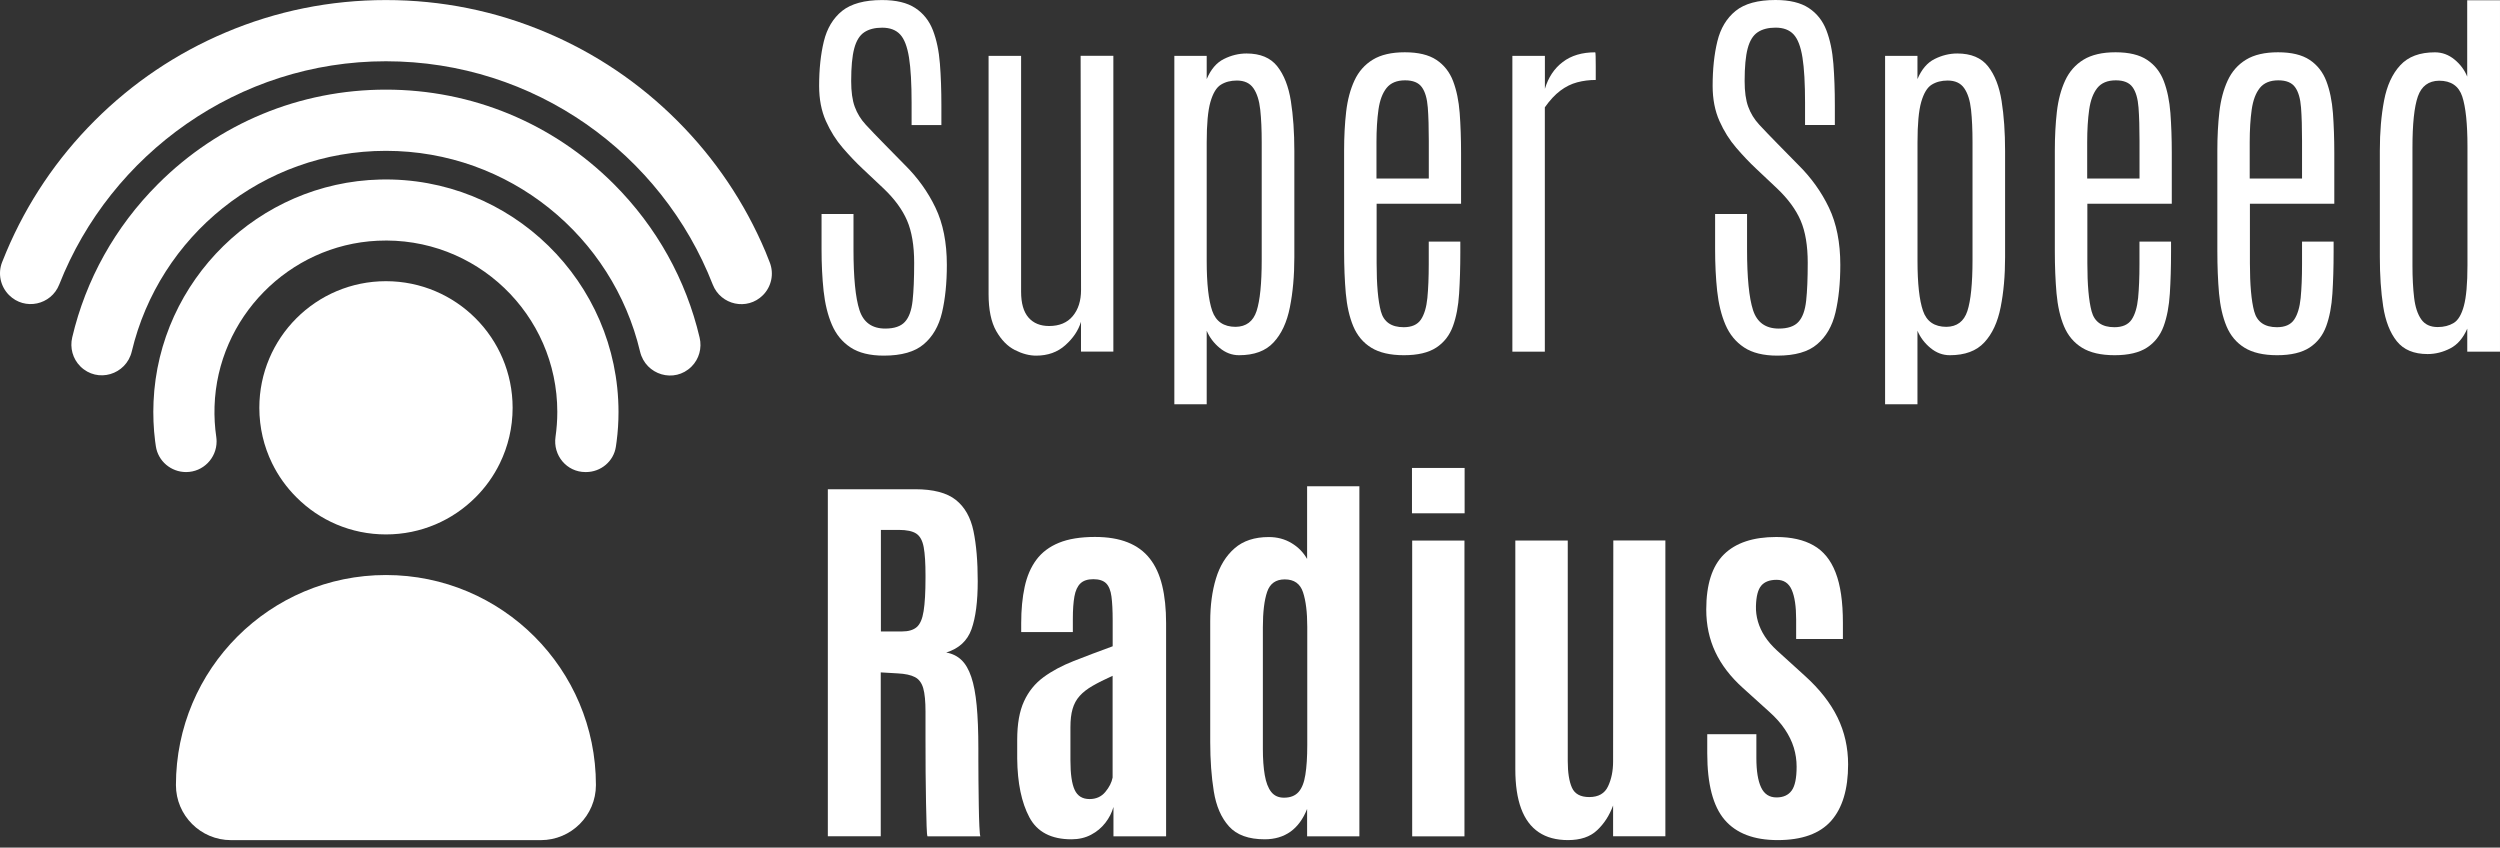
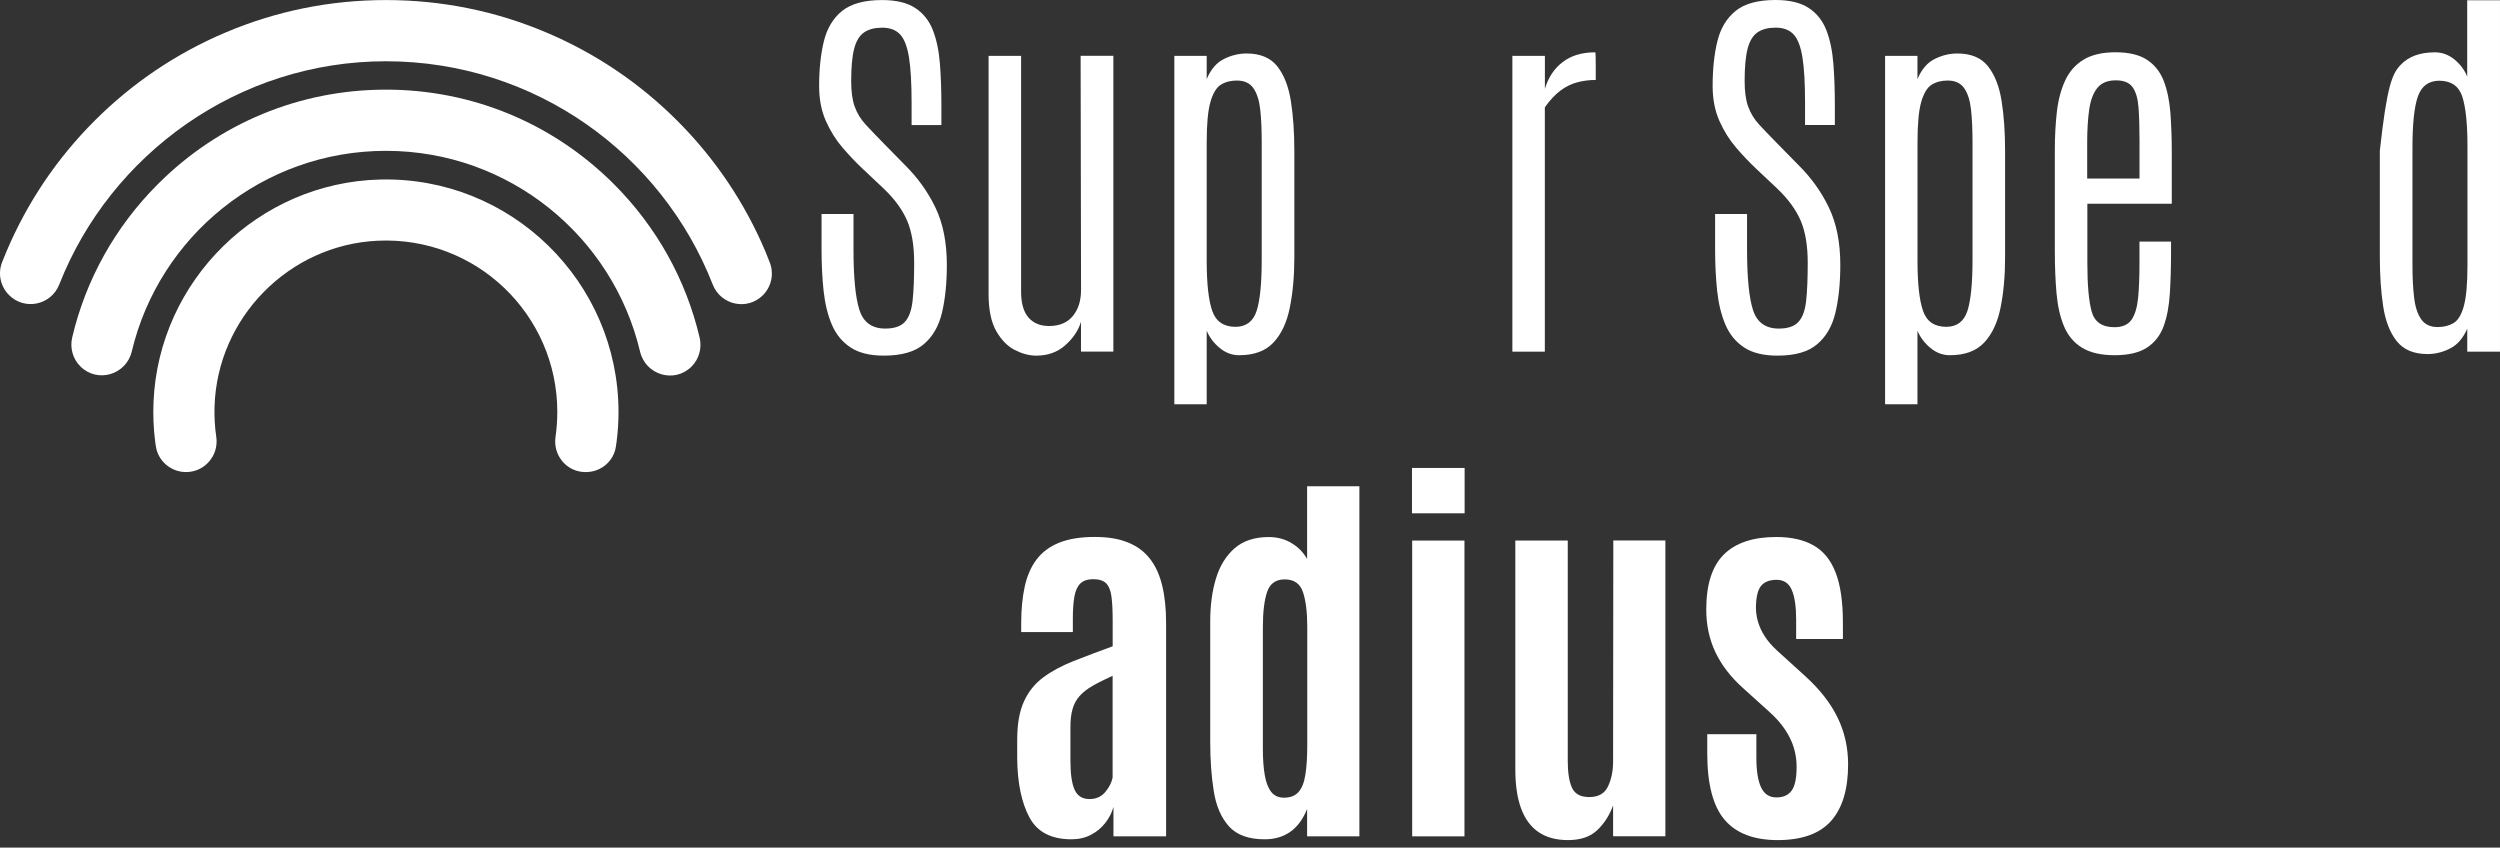
<svg xmlns="http://www.w3.org/2000/svg" width="292" height="99" viewBox="0 0 292 99" fill="none">
  <rect x="0" y="0" width="292" height="99" fill="#333333" stroke="none" />
  <path d="M89.407 29.394C86.983 23.663 83.516 18.514 79.104 14.102C74.686 9.684 69.537 6.217 63.805 3.793C57.871 1.277 51.569 0.007 45.077 0.007C38.584 0.007 32.282 1.277 26.348 3.793C20.617 6.217 15.468 9.684 11.05 14.102C6.638 18.514 3.171 23.663 0.747 29.394C0.575 29.805 0.409 30.216 0.244 30.628C-0.272 31.947 0.047 33.45 1.047 34.457L1.06 34.469C2.888 36.298 5.975 35.635 6.92 33.23C12.921 17.98 27.839 7.149 45.077 7.156C62.443 7.162 77.287 17.968 83.246 33.23C84.185 35.641 87.278 36.31 89.106 34.481C90.106 33.481 90.426 31.984 89.91 30.658C89.751 30.229 89.585 29.811 89.407 29.394Z" fill="white" />
  <path d="M71.696 21.496C64.584 14.39 55.134 10.469 45.076 10.469C35.018 10.469 25.562 14.384 18.45 21.496C13.442 26.503 10.018 32.677 8.435 39.408C8.146 40.623 8.496 41.906 9.38 42.79C11.374 44.784 14.743 43.784 15.394 41.041C18.591 27.608 30.667 17.618 45.076 17.618C59.49 17.618 71.573 27.62 74.758 41.065C75.409 43.808 78.778 44.809 80.772 42.814C81.656 41.931 82.005 40.654 81.717 39.439C80.134 32.695 76.71 26.516 71.696 21.496Z" fill="white" />
  <path d="M44.394 20.969C30.201 21.312 18.547 32.739 17.934 46.92C17.866 48.485 17.928 50.025 18.118 51.522C18.142 51.725 18.173 51.928 18.204 52.124C18.462 53.861 19.977 55.137 21.732 55.137C23.733 55.137 25.298 53.505 25.298 51.565C25.298 51.387 25.285 51.216 25.261 51.038C25.089 49.878 25.021 48.687 25.058 47.472C25.384 37.114 33.729 28.615 44.087 28.118C55.593 27.566 65.093 36.727 65.093 48.117C65.093 49.105 65.019 50.074 64.884 51.025C64.571 53.185 66.191 55.137 68.376 55.137H68.443C70.18 55.137 71.683 53.885 71.935 52.167C71.966 51.964 71.996 51.762 72.021 51.559C72.168 50.436 72.242 49.289 72.242 48.123C72.236 32.917 59.687 20.595 44.394 20.969Z" fill="white" />
-   <path d="M59.874 47.632C59.874 49.952 59.34 52.149 58.389 54.1C57.665 55.592 56.702 56.935 55.542 58.089C52.866 60.771 49.166 62.421 45.079 62.421C40.992 62.421 37.298 60.771 34.629 58.089C33.469 56.935 32.499 55.592 31.775 54.1C30.824 52.149 30.29 49.952 30.29 47.632C30.29 39.465 36.911 32.843 45.079 32.843C53.253 32.843 59.874 39.465 59.874 47.632Z" fill="white" />
-   <path d="M45.076 67.163C31.533 67.163 20.549 78.141 20.549 91.691C20.549 95.244 23.433 98.128 26.986 98.128H63.167C66.72 98.128 69.604 95.244 69.604 91.691C69.604 78.141 58.626 67.163 45.076 67.163Z" fill="white" />
  <path d="M103.235 41.538C101.608 41.538 100.307 41.218 99.344 40.58C98.374 39.942 97.65 39.058 97.166 37.929C96.681 36.8 96.362 35.487 96.196 33.977C96.037 32.474 95.957 30.854 95.957 29.117V24.994H99.688V29.117C99.688 32.419 99.921 34.787 100.387 36.223C100.854 37.659 101.86 38.377 103.394 38.377C104.456 38.377 105.223 38.113 105.695 37.592C106.174 37.07 106.469 36.248 106.591 35.125C106.714 34.002 106.775 32.529 106.775 30.7C106.775 28.688 106.499 27.043 105.947 25.761C105.395 24.478 104.48 23.232 103.204 22.017L100.737 19.692C99.982 18.986 99.215 18.176 98.436 17.274C97.65 16.366 96.994 15.322 96.466 14.138C95.938 12.954 95.674 11.591 95.674 10.039C95.674 8.075 95.859 6.332 96.227 4.823C96.595 3.313 97.307 2.129 98.356 1.276C99.418 0.435 100.97 0.006 103.026 0.006C104.671 0.006 105.965 0.319 106.904 0.938C107.849 1.558 108.537 2.43 108.966 3.54C109.396 4.657 109.666 5.952 109.782 7.443C109.899 8.934 109.954 10.554 109.954 12.303V14.604H106.475V12.027C106.475 9.769 106.376 8.001 106.174 6.731C105.971 5.455 105.628 4.553 105.137 4.025C104.646 3.497 103.946 3.233 103.038 3.233C102.179 3.233 101.48 3.411 100.94 3.773C100.4 4.135 100.013 4.761 99.774 5.663C99.534 6.559 99.418 7.83 99.418 9.474C99.418 10.701 99.553 11.702 99.835 12.469C100.111 13.236 100.541 13.935 101.124 14.568C101.707 15.2 102.431 15.948 103.29 16.826L105.665 19.244C107.187 20.747 108.389 22.422 109.267 24.263C110.15 26.104 110.592 28.332 110.592 30.946C110.592 33.063 110.402 34.916 110.028 36.506C109.653 38.095 108.935 39.328 107.886 40.212C106.849 41.096 105.29 41.538 103.235 41.538Z" fill="white" />
  <path d="M121.019 41.539C120.221 41.539 119.393 41.318 118.534 40.882C117.675 40.446 116.951 39.704 116.355 38.66C115.766 37.617 115.466 36.181 115.466 34.353V6.524H119.264V34.07C119.264 35.42 119.552 36.427 120.129 37.09C120.706 37.752 121.51 38.078 122.535 38.078C123.731 38.078 124.652 37.697 125.296 36.924C125.941 36.151 126.266 35.132 126.266 33.862L126.217 6.518H130.04V41.066H126.26V37.587C125.953 38.599 125.339 39.507 124.431 40.317C123.523 41.133 122.388 41.539 121.019 41.539Z" fill="white" />
  <path d="M137.163 47.226V6.523H140.943V9.241C141.422 8.106 142.085 7.321 142.95 6.891C143.809 6.462 144.693 6.247 145.601 6.247C147.197 6.247 148.393 6.744 149.185 7.744C149.976 8.744 150.504 10.101 150.774 11.806C151.044 13.518 151.179 15.458 151.179 17.624V30.062C151.179 32.21 151.007 34.156 150.658 35.892C150.314 37.629 149.682 38.997 148.755 39.991C147.835 40.992 146.491 41.489 144.724 41.489C143.895 41.489 143.14 41.206 142.453 40.636C141.772 40.071 141.269 39.402 140.943 38.629V47.22H137.163V47.226ZM144.325 38.175C145.552 38.157 146.368 37.543 146.767 36.334C147.166 35.119 147.368 33.125 147.368 30.345V16.611C147.368 15.151 147.313 13.887 147.197 12.813C147.08 11.739 146.816 10.904 146.399 10.303C145.982 9.702 145.337 9.407 144.466 9.407C143.742 9.407 143.122 9.567 142.6 9.892C142.079 10.211 141.674 10.886 141.379 11.905C141.085 12.929 140.943 14.507 140.943 16.636V30.48C140.943 33.118 141.158 35.064 141.588 36.309C142.017 37.549 142.932 38.175 144.325 38.175Z" fill="white" />
-   <path d="M163.975 41.489C162.38 41.489 161.109 41.194 160.164 40.611C159.219 40.028 158.52 39.194 158.066 38.114C157.612 37.034 157.323 35.745 157.188 34.254C157.059 32.763 156.992 31.13 156.992 29.351V17.581C156.992 15.955 157.072 14.445 157.231 13.052C157.391 11.665 157.716 10.444 158.201 9.401C158.685 8.358 159.397 7.548 160.342 6.971C161.287 6.394 162.533 6.106 164.086 6.106C165.65 6.106 166.878 6.4 167.774 6.995C168.663 7.585 169.314 8.413 169.719 9.468C170.124 10.53 170.382 11.77 170.492 13.2C170.596 14.629 170.652 16.169 170.652 17.832V23.797H160.79V30.756C160.79 33.26 160.956 35.131 161.287 36.365C161.619 37.598 162.502 38.218 163.951 38.218C164.89 38.218 165.552 37.923 165.957 37.334C166.356 36.745 166.608 35.898 166.718 34.8C166.823 33.702 166.878 32.394 166.878 30.873V28.222H170.566V29.443C170.566 31.21 170.517 32.824 170.425 34.291C170.333 35.757 170.093 37.028 169.701 38.101C169.308 39.175 168.657 40.01 167.755 40.599C166.847 41.194 165.589 41.489 163.975 41.489ZM160.778 20.852H166.884V16.452C166.884 14.918 166.847 13.623 166.767 12.567C166.688 11.518 166.46 10.72 166.074 10.186C165.687 9.646 165.037 9.383 164.116 9.383C163.147 9.383 162.429 9.683 161.95 10.278C161.471 10.88 161.159 11.721 161.005 12.801C160.852 13.881 160.772 15.157 160.772 16.611V20.852H160.778Z" fill="white" />
  <path d="M176.645 41.077V6.529H180.443V10.376C180.842 9.039 181.535 7.995 182.53 7.241C183.518 6.486 184.782 6.111 186.316 6.111C186.346 6.111 186.365 6.271 186.371 6.596C186.377 6.915 186.383 7.296 186.383 7.725C186.383 8.155 186.383 8.695 186.383 9.339C185.629 9.339 184.911 9.431 184.217 9.615C183.524 9.799 182.867 10.125 182.247 10.591C181.628 11.057 181.02 11.708 180.437 12.536V41.077H176.645Z" fill="white" />
  <path d="M207.602 41.538C205.976 41.538 204.675 41.219 203.712 40.581C202.742 39.943 202.018 39.059 201.533 37.93C201.049 36.801 200.73 35.487 200.564 33.978C200.404 32.474 200.325 30.854 200.325 29.118V24.994H204.056V29.118C204.056 32.419 204.289 34.788 204.755 36.224C205.221 37.66 206.228 38.378 207.762 38.378C208.824 38.378 209.591 38.114 210.063 37.592C210.542 37.071 210.836 36.248 210.959 35.125C211.082 34.002 211.143 32.53 211.143 30.701C211.143 28.688 210.867 27.044 210.315 25.761C209.762 24.479 208.848 23.233 207.572 22.018L205.105 19.692C204.35 18.986 203.583 18.176 202.804 17.274C202.018 16.366 201.362 15.323 200.834 14.139C200.306 12.954 200.036 11.592 200.036 10.039C200.036 8.076 200.22 6.333 200.588 4.823C200.957 3.308 201.668 2.129 202.718 1.276C203.767 0.423 205.326 0 207.382 0C209.026 0 210.321 0.313 211.26 0.933C212.205 1.553 212.892 2.424 213.322 3.535C213.751 4.651 214.021 5.946 214.138 7.437C214.254 8.929 214.31 10.549 214.31 12.298V14.599H210.83V12.021C210.83 9.763 210.732 7.996 210.53 6.726C210.327 5.449 209.983 4.547 209.492 4.019C209.002 3.492 208.302 3.228 207.394 3.228C206.535 3.228 205.835 3.406 205.295 3.768C204.755 4.13 204.368 4.756 204.129 5.658C203.89 6.554 203.773 7.824 203.773 9.469C203.773 10.696 203.908 11.696 204.191 12.463C204.467 13.23 204.896 13.93 205.479 14.562C206.062 15.194 206.786 15.943 207.645 16.82L210.02 19.238C211.542 20.741 212.745 22.417 213.622 24.258C214.506 26.099 214.948 28.326 214.948 30.94C214.948 33.057 214.758 34.911 214.383 36.5C214.009 38.089 213.291 39.323 212.242 40.206C211.211 41.096 209.658 41.538 207.602 41.538Z" fill="white" />
  <path d="M220.178 47.226V6.523H223.959V9.241C224.437 8.106 225.1 7.321 225.965 6.891C226.824 6.462 227.708 6.247 228.616 6.247C230.212 6.247 231.408 6.744 232.2 7.744C232.991 8.744 233.519 10.101 233.789 11.806C234.059 13.518 234.194 15.458 234.194 17.624V30.062C234.194 32.21 234.022 34.156 233.673 35.892C233.329 37.629 232.697 38.997 231.77 39.991C230.85 40.992 229.506 41.489 227.739 41.489C226.91 41.489 226.155 41.206 225.468 40.636C224.787 40.071 224.284 39.402 223.959 38.629V47.22H220.178V47.226ZM227.346 38.175C228.573 38.157 229.389 37.543 229.788 36.334C230.187 35.119 230.39 33.125 230.39 30.345V16.611C230.39 15.151 230.334 13.887 230.218 12.813C230.101 11.739 229.837 10.904 229.42 10.303C229.003 9.702 228.358 9.407 227.487 9.407C226.763 9.407 226.143 9.567 225.622 9.892C225.1 10.211 224.695 10.886 224.4 11.905C224.106 12.929 223.965 14.507 223.965 16.636V30.48C223.965 33.118 224.179 35.064 224.609 36.309C225.032 37.549 225.947 38.175 227.346 38.175Z" fill="white" />
  <path d="M246.987 41.489C245.392 41.489 244.122 41.194 243.177 40.611C242.232 40.028 241.532 39.194 241.078 38.114C240.624 37.034 240.336 35.745 240.201 34.254C240.072 32.763 240.004 31.13 240.004 29.351V17.581C240.004 15.955 240.084 14.445 240.243 13.052C240.403 11.665 240.728 10.444 241.213 9.401C241.698 8.358 242.41 7.548 243.355 6.971C244.3 6.394 245.545 6.106 247.098 6.106C248.663 6.106 249.89 6.4 250.786 6.995C251.676 7.585 252.326 8.413 252.731 9.468C253.136 10.53 253.394 11.77 253.504 13.2C253.609 14.629 253.664 16.169 253.664 17.832V23.797H243.803V30.756C243.803 33.26 243.968 35.131 244.3 36.365C244.631 37.598 245.515 38.218 246.963 38.218C247.902 38.218 248.565 37.923 248.97 37.334C249.368 36.745 249.62 35.898 249.731 34.8C249.835 33.702 249.89 32.394 249.89 30.873V28.222H253.578V29.443C253.578 31.21 253.529 32.824 253.437 34.291C253.345 35.757 253.106 37.028 252.713 38.101C252.32 39.175 251.67 40.01 250.768 40.599C249.866 41.188 248.601 41.489 246.987 41.489ZM243.79 20.852H249.896V16.452C249.896 14.918 249.859 13.623 249.78 12.567C249.7 11.518 249.473 10.72 249.086 10.186C248.7 9.646 248.049 9.383 247.129 9.383C246.159 9.383 245.441 9.683 244.962 10.278C244.484 10.88 244.171 11.721 244.017 12.801C243.864 13.881 243.784 15.157 243.784 16.611V20.852H243.79Z" fill="white" />
-   <path d="M265.969 41.489C264.374 41.489 263.103 41.194 262.158 40.611C261.213 40.028 260.514 39.194 260.06 38.114C259.606 37.034 259.317 35.745 259.182 34.254C259.053 32.763 258.986 31.13 258.986 29.351V17.581C258.986 15.955 259.066 14.445 259.225 13.052C259.385 11.665 259.71 10.444 260.195 9.401C260.68 8.358 261.391 7.548 262.336 6.971C263.281 6.394 264.527 6.106 266.08 6.106C267.644 6.106 268.872 6.4 269.768 6.995C270.657 7.585 271.308 8.413 271.713 9.468C272.118 10.53 272.376 11.77 272.486 13.2C272.59 14.629 272.646 16.169 272.646 17.832V23.797H262.79V30.756C262.79 33.26 262.956 35.131 263.288 36.365C263.619 37.598 264.503 38.218 265.951 38.218C266.89 38.218 267.552 37.923 267.957 37.334C268.356 36.745 268.608 35.898 268.718 34.8C268.823 33.702 268.878 32.394 268.878 30.873V28.222H272.566V29.443C272.566 31.21 272.517 32.824 272.425 34.291C272.333 35.757 272.093 37.028 271.701 38.101C271.308 39.175 270.657 40.01 269.755 40.599C268.853 41.188 267.583 41.489 265.969 41.489ZM262.772 20.852H268.878V16.452C268.878 14.918 268.841 13.623 268.761 12.567C268.682 11.518 268.454 10.72 268.068 10.186C267.681 9.646 267.031 9.383 266.11 9.383C265.141 9.383 264.423 9.683 263.944 10.278C263.465 10.88 263.153 11.721 262.999 12.801C262.846 13.881 262.766 15.157 262.766 16.611V20.852H262.772Z" fill="white" />
-   <path d="M283.543 41.354C281.947 41.354 280.751 40.857 279.947 39.857C279.149 38.857 278.621 37.5 278.357 35.794C278.093 34.082 277.965 32.149 277.965 30.002V17.606C277.965 15.427 278.13 13.47 278.462 11.733C278.793 9.997 279.419 8.628 280.352 7.622C281.278 6.615 282.628 6.112 284.396 6.112C285.242 6.112 286.003 6.394 286.685 6.953C287.366 7.511 287.863 8.18 288.17 8.947V0.031H291.999V41.078H288.176V38.384C287.697 39.489 287.034 40.262 286.181 40.697C285.328 41.133 284.451 41.354 283.543 41.354ZM284.721 38.2C285.445 38.2 286.065 38.04 286.586 37.727C287.108 37.414 287.507 36.746 287.783 35.721C288.059 34.702 288.2 33.119 288.2 30.99V17.096C288.2 14.458 287.998 12.519 287.593 11.279C287.188 10.046 286.286 9.426 284.887 9.426C283.659 9.444 282.831 10.058 282.407 11.267C281.984 12.482 281.775 14.476 281.775 17.256V31.008C281.775 32.45 281.843 33.714 281.972 34.788C282.101 35.862 282.377 36.697 282.8 37.298C283.217 37.899 283.862 38.2 284.721 38.2Z" fill="white" />
-   <path d="M96.691 97.687V57.143H106.896C109.013 57.143 110.597 57.56 111.64 58.389C112.683 59.217 113.37 60.432 113.702 62.028C114.033 63.623 114.199 65.575 114.199 67.876C114.199 70.257 113.959 72.122 113.475 73.484C112.99 74.847 112.002 75.755 110.517 76.215C111.223 76.338 111.812 76.626 112.29 77.081C112.769 77.535 113.149 78.191 113.444 79.062C113.739 79.928 113.947 81.045 114.076 82.401C114.205 83.757 114.272 85.42 114.272 87.39C114.272 87.543 114.272 87.973 114.272 88.678C114.272 89.384 114.279 90.219 114.285 91.176C114.291 92.139 114.303 93.091 114.321 94.042C114.334 94.993 114.358 95.809 114.389 96.484C114.42 97.159 114.456 97.558 114.506 97.681H108.332C108.283 97.607 108.252 97.208 108.228 96.496C108.203 95.784 108.179 94.87 108.16 93.766C108.136 92.661 108.124 91.471 108.111 90.194C108.105 88.918 108.099 87.666 108.099 86.426C108.099 85.193 108.099 84.094 108.099 83.143C108.099 81.928 108.013 81.014 107.835 80.388C107.657 79.768 107.338 79.333 106.866 79.087C106.399 78.842 105.724 78.694 104.853 78.651L102.871 78.535V97.675H96.691V97.687ZM102.889 73.754H105.356C106.111 73.754 106.682 73.583 107.074 73.245C107.467 72.908 107.737 72.288 107.878 71.38C108.025 70.471 108.099 69.171 108.099 67.465V67.213C108.099 65.783 108.032 64.685 107.89 63.918C107.749 63.151 107.467 62.623 107.025 62.328C106.589 62.04 105.908 61.893 104.988 61.893H102.889V73.754Z" fill="white" />
+   <path d="M283.543 41.354C281.947 41.354 280.751 40.857 279.947 39.857C279.149 38.857 278.621 37.5 278.357 35.794C278.093 34.082 277.965 32.149 277.965 30.002V17.606C278.793 9.997 279.419 8.628 280.352 7.622C281.278 6.615 282.628 6.112 284.396 6.112C285.242 6.112 286.003 6.394 286.685 6.953C287.366 7.511 287.863 8.18 288.17 8.947V0.031H291.999V41.078H288.176V38.384C287.697 39.489 287.034 40.262 286.181 40.697C285.328 41.133 284.451 41.354 283.543 41.354ZM284.721 38.2C285.445 38.2 286.065 38.04 286.586 37.727C287.108 37.414 287.507 36.746 287.783 35.721C288.059 34.702 288.2 33.119 288.2 30.99V17.096C288.2 14.458 287.998 12.519 287.593 11.279C287.188 10.046 286.286 9.426 284.887 9.426C283.659 9.444 282.831 10.058 282.407 11.267C281.984 12.482 281.775 14.476 281.775 17.256V31.008C281.775 32.45 281.843 33.714 281.972 34.788C282.101 35.862 282.377 36.697 282.8 37.298C283.217 37.899 283.862 38.2 284.721 38.2Z" fill="white" />
  <path d="M125.142 98.031C122.78 98.031 121.135 97.171 120.227 95.453C119.313 93.735 118.84 91.452 118.81 88.611V86.402C118.81 84.561 119.073 83.064 119.607 81.91C120.135 80.756 120.896 79.824 121.878 79.1C122.86 78.375 124.038 77.749 125.4 77.21C126.769 76.669 128.284 76.099 129.96 75.485V72.466C129.96 71.3 129.911 70.367 129.818 69.668C129.726 68.968 129.518 68.459 129.199 68.134C128.873 67.814 128.376 67.649 127.701 67.649C127.039 67.649 126.535 67.814 126.192 68.146C125.848 68.477 125.615 68.98 125.492 69.668C125.369 70.355 125.308 71.22 125.308 72.282V73.822H119.276V72.785C119.276 71.202 119.411 69.79 119.681 68.545C119.951 67.299 120.405 66.243 121.049 65.378C121.694 64.513 122.571 63.85 123.688 63.396C124.799 62.942 126.204 62.715 127.892 62.715C129.383 62.715 130.653 62.924 131.715 63.347C132.776 63.77 133.635 64.397 134.292 65.237C134.955 66.072 135.433 67.121 135.74 68.379C136.047 69.637 136.2 71.104 136.2 72.779V97.681H130.052V94.251C129.868 94.913 129.555 95.527 129.107 96.104C128.659 96.681 128.106 97.147 127.437 97.497C126.769 97.853 126.002 98.031 125.142 98.031ZM127.26 93.33C128.027 93.33 128.64 93.054 129.1 92.502C129.561 91.949 129.843 91.391 129.953 90.82V78.934C129.033 79.351 128.254 79.738 127.628 80.1C126.996 80.462 126.492 80.855 126.106 81.284C125.719 81.714 125.443 82.223 125.277 82.806C125.106 83.389 125.026 84.107 125.026 84.948V88.82C125.026 90.403 125.192 91.55 125.523 92.262C125.854 92.974 126.431 93.33 127.26 93.33Z" fill="white" />
  <path d="M147.712 98.03C145.84 98.03 144.447 97.527 143.545 96.52C142.637 95.514 142.048 94.152 141.772 92.433C141.495 90.715 141.354 88.788 141.354 86.653V72.582C141.354 70.722 141.575 69.053 142.023 67.575C142.471 66.096 143.195 64.917 144.202 64.04C145.208 63.162 146.54 62.727 148.196 62.727C149.178 62.727 150.062 62.96 150.847 63.432C151.633 63.899 152.234 64.519 152.67 65.286V56.799H158.776V97.686H152.67V94.483C152.21 95.649 151.565 96.533 150.737 97.134C149.902 97.729 148.896 98.03 147.712 98.03ZM149.97 93.17C150.706 93.17 151.271 92.949 151.664 92.513C152.056 92.078 152.326 91.403 152.467 90.488C152.615 89.574 152.688 88.42 152.688 87.021V73.202C152.688 71.514 152.523 70.17 152.191 69.17C151.86 68.17 151.148 67.673 150.062 67.673C149.019 67.673 148.331 68.157 148 69.133C147.669 70.109 147.503 71.49 147.503 73.269V87.481C147.503 88.666 147.577 89.678 147.724 90.531C147.871 91.384 148.117 92.035 148.473 92.489C148.829 92.943 149.326 93.17 149.97 93.17Z" fill="white" />
  <path d="M164.919 59.953V54.657H171.067V59.953H164.919ZM164.943 97.686V63.138H171.049V97.686H164.943Z" fill="white" />
  <path d="M183.139 98.123C181.77 98.123 180.629 97.816 179.721 97.202C178.807 96.588 178.125 95.668 177.671 94.447C177.217 93.226 176.99 91.692 176.99 89.851V63.132H183.114V88.906C183.114 90.225 183.274 91.256 183.599 91.992C183.924 92.729 184.599 93.097 185.624 93.097C186.698 93.097 187.434 92.68 187.821 91.839C188.214 91.004 188.41 90.041 188.41 88.948L188.435 63.126H194.516V97.675H188.41V94.079C187.981 95.245 187.361 96.208 186.545 96.969C185.735 97.742 184.599 98.123 183.139 98.123Z" fill="white" />
  <path d="M207.63 98.123C204.85 98.123 202.782 97.331 201.432 95.748C200.082 94.165 199.407 91.582 199.407 87.986V85.752H205.144V88.538C205.144 90.041 205.328 91.189 205.697 91.968C206.065 92.754 206.666 93.14 207.495 93.14C208.292 93.14 208.882 92.87 209.268 92.336C209.655 91.802 209.845 90.87 209.845 89.55C209.845 88.783 209.734 88.041 209.514 87.317C209.293 86.593 208.943 85.887 208.477 85.187C208.01 84.488 207.403 83.813 206.666 83.15L203.555 80.339C202.125 79.051 201.057 77.658 200.352 76.16C199.646 74.663 199.29 73.006 199.29 71.196C199.29 68.263 199.977 66.115 201.352 64.759C202.727 63.403 204.764 62.721 207.47 62.721C209.219 62.721 210.673 63.047 211.821 63.703C212.975 64.354 213.834 65.409 214.398 66.87C214.969 68.33 215.251 70.288 215.251 72.742V74.632H209.79V72.35C209.79 70.828 209.618 69.68 209.274 68.895C208.931 68.109 208.342 67.723 207.513 67.723C206.697 67.723 206.102 67.95 205.715 68.404C205.328 68.858 205.126 69.65 205.095 70.791C205.077 71.405 205.157 72.006 205.328 72.601C205.5 73.19 205.764 73.767 206.126 74.326C206.488 74.884 206.961 75.436 207.544 75.97L210.815 78.94C212.533 80.493 213.803 82.113 214.625 83.8C215.448 85.488 215.859 87.317 215.859 89.28C215.859 92.183 215.196 94.38 213.877 95.877C212.551 97.374 210.471 98.123 207.63 98.123Z" fill="white" />
</svg>